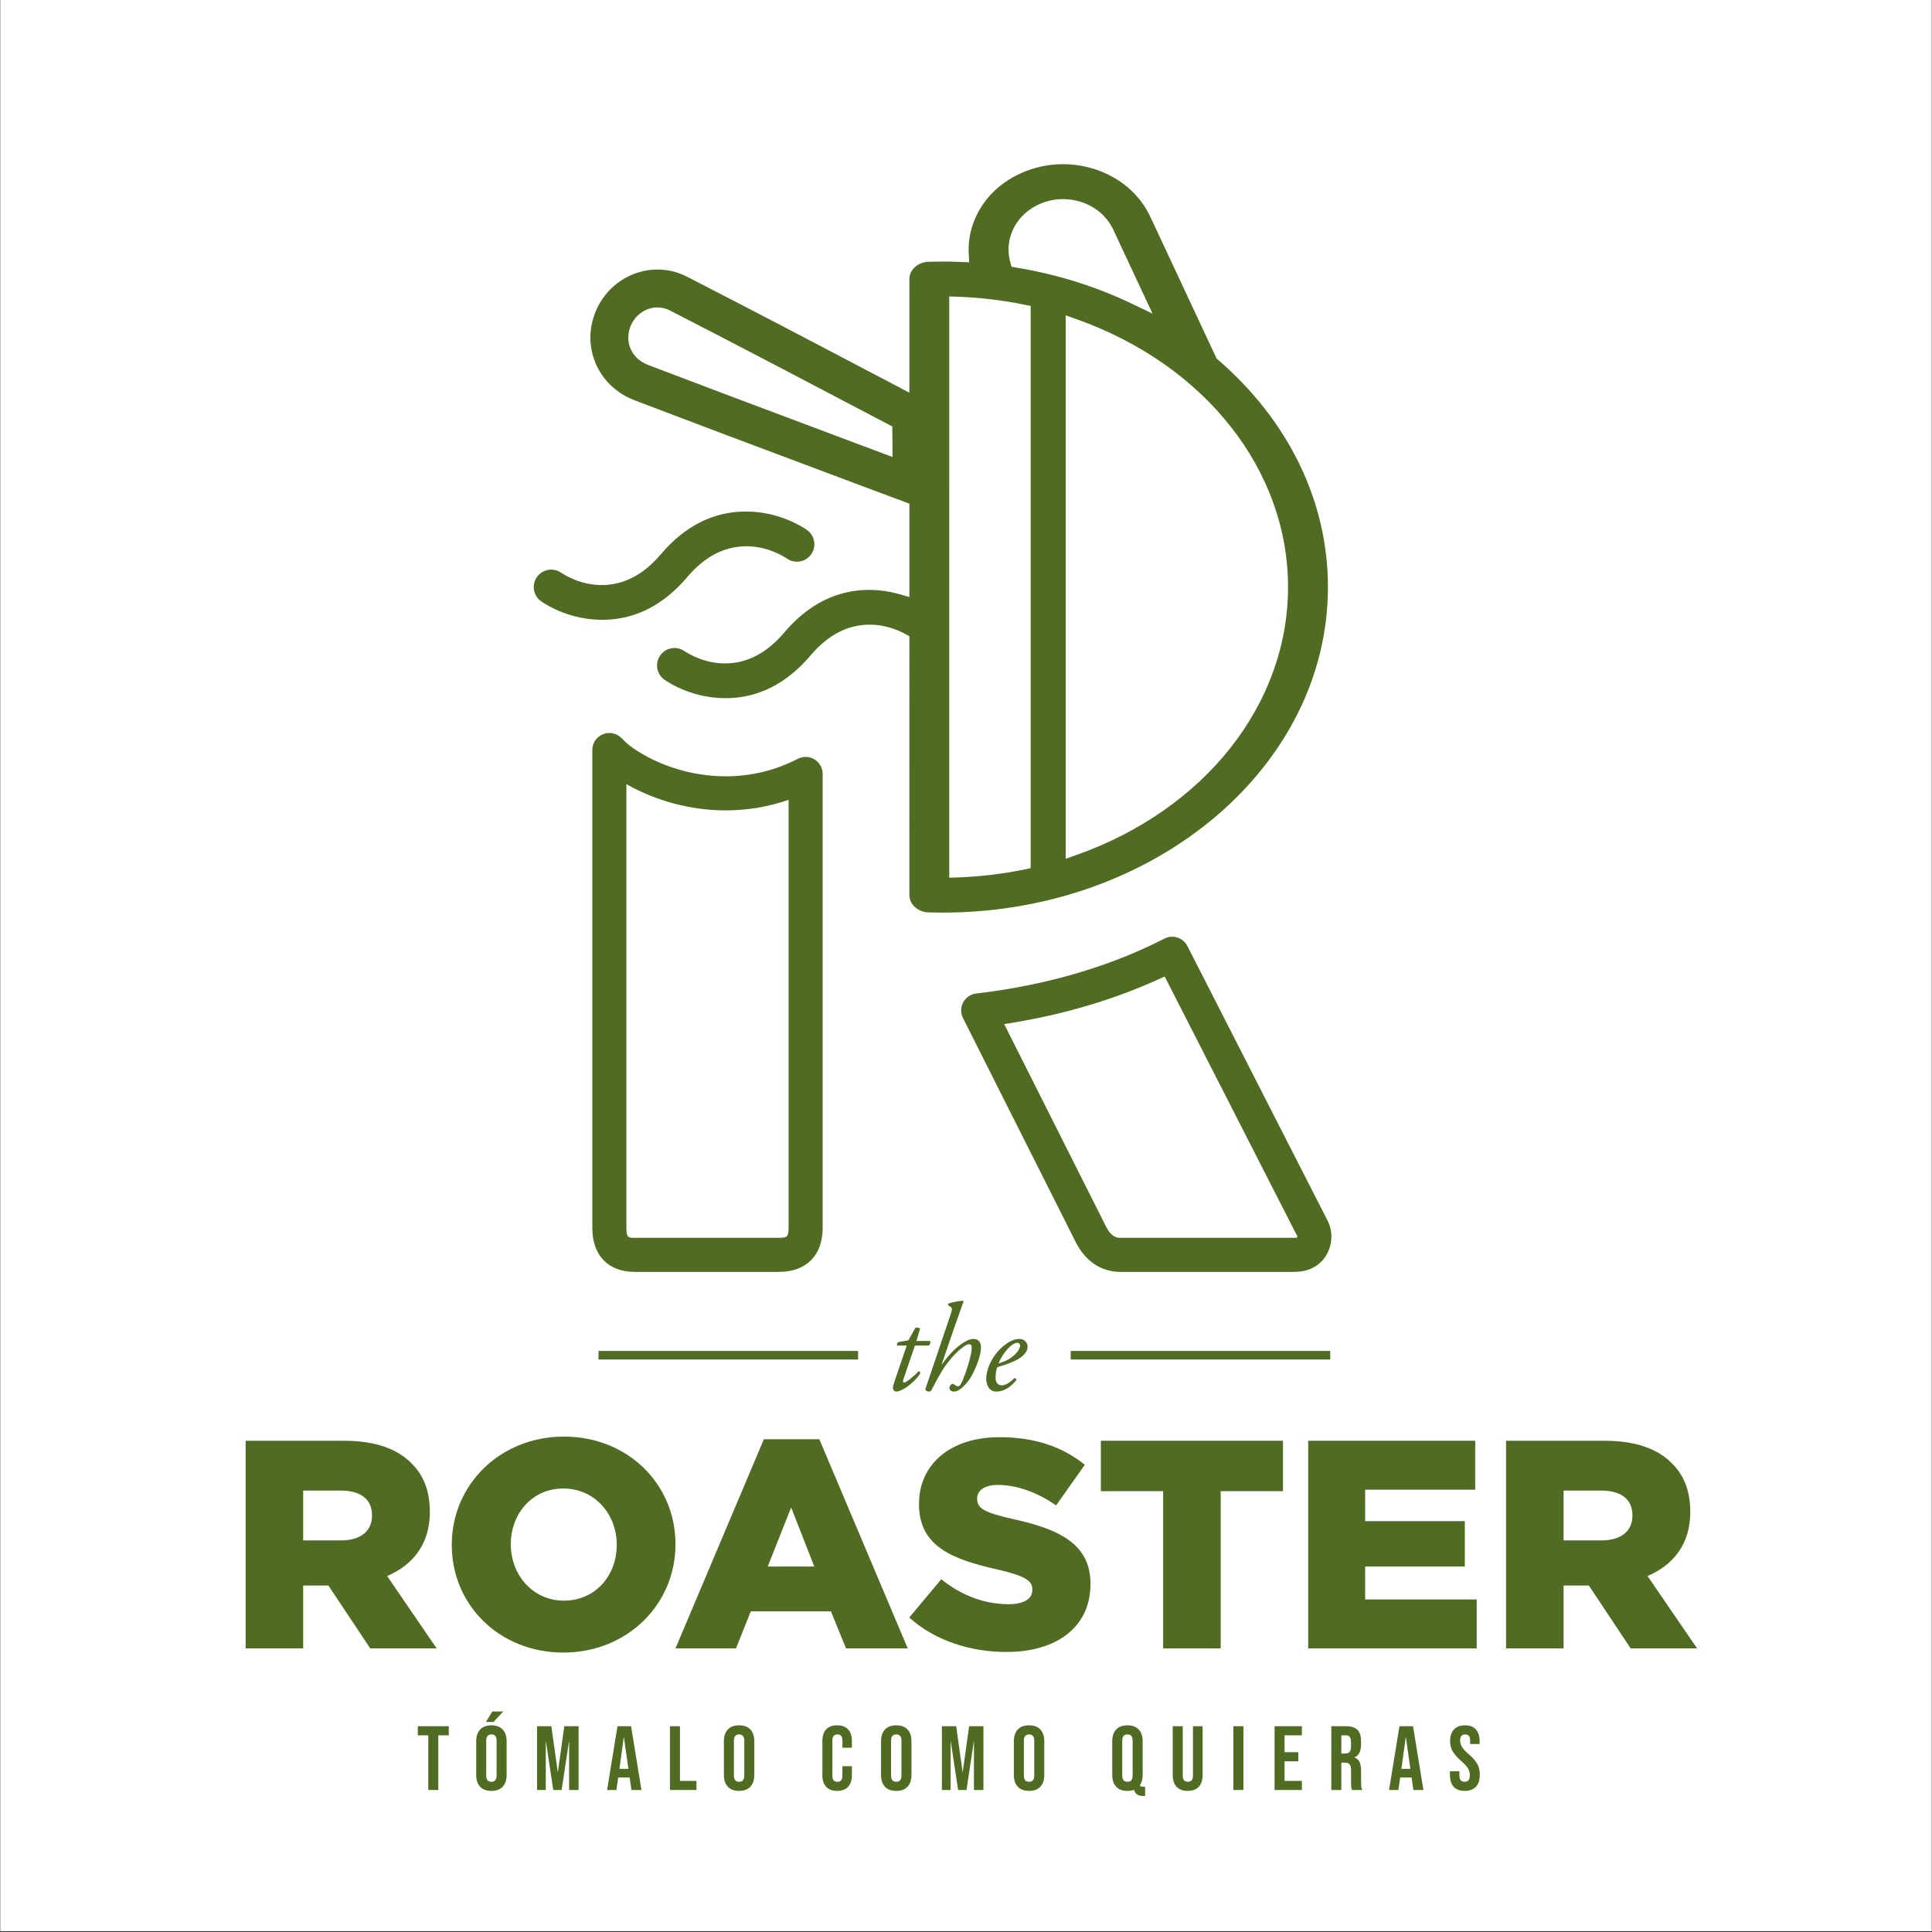
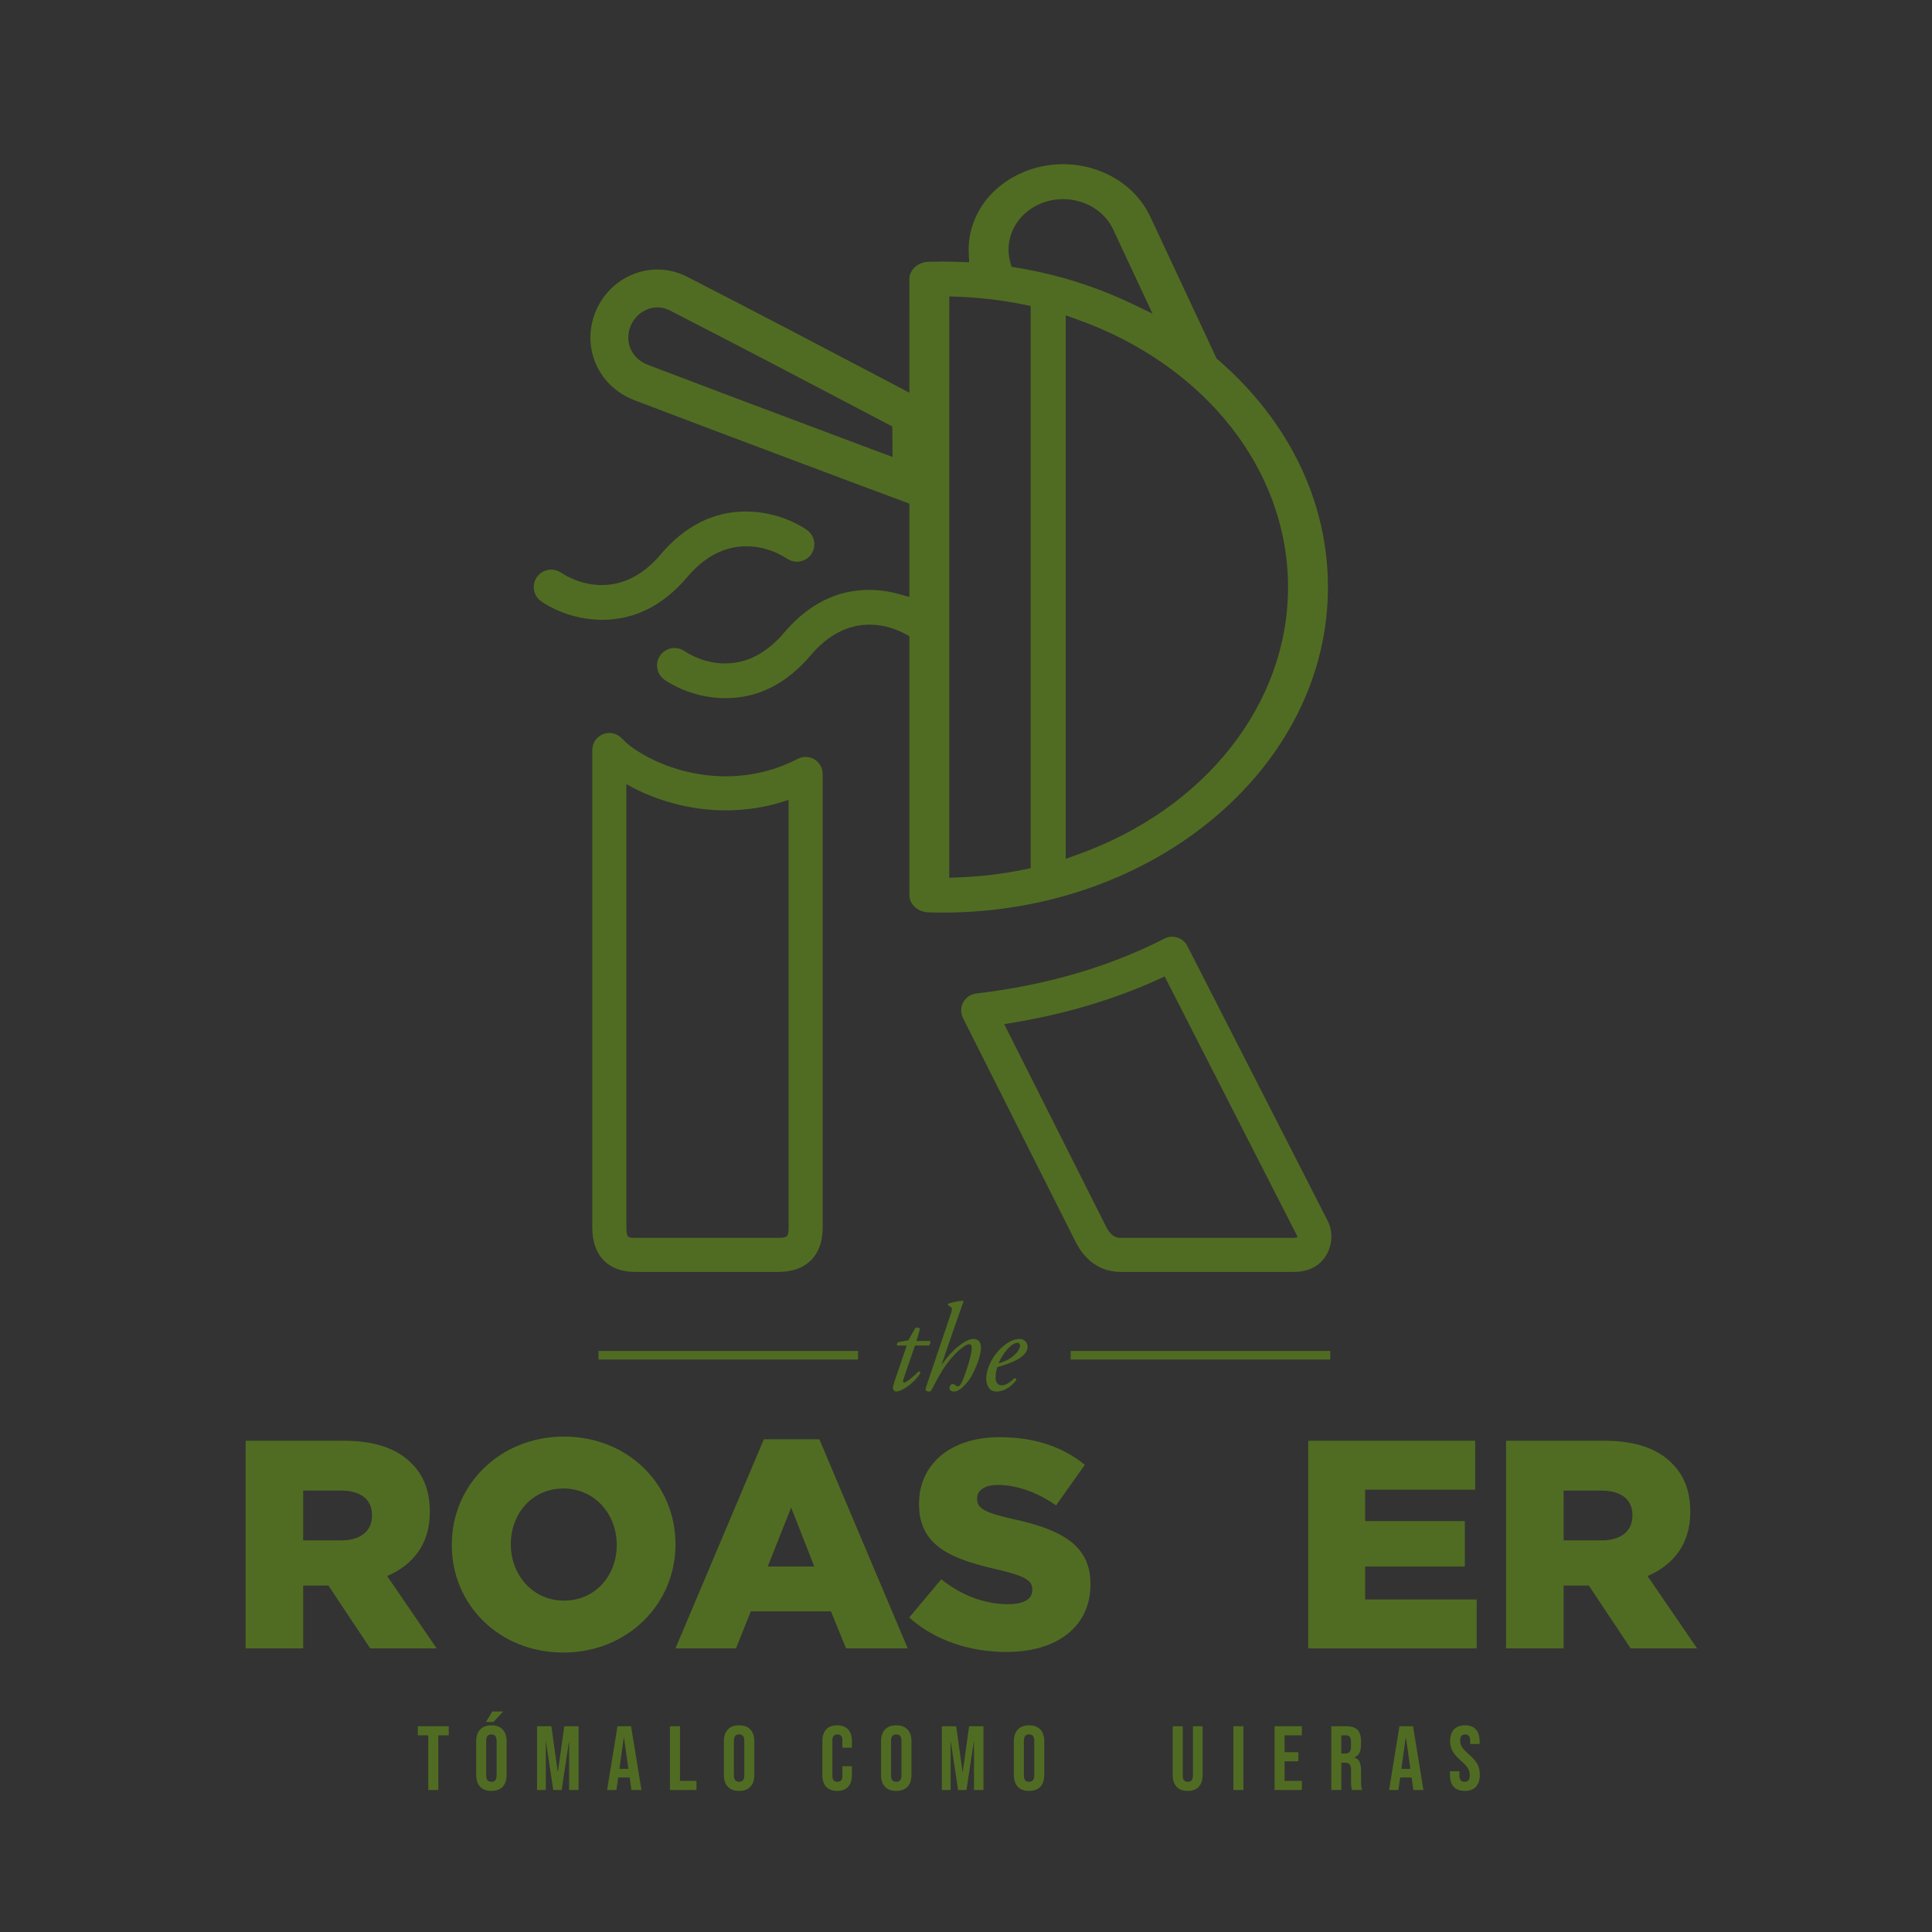
<svg xmlns="http://www.w3.org/2000/svg" width="3000" viewBox="0 0 2250 2250" height="3000" preserveAspectRatio="xMidYMid meet">
  <rect x="0" y="0" width="2250" height="2250" fill="#333333" stroke="none" />
  <defs>
    <clipPath id="4f07ecdbbd">
-       <path d="M 0.5 0 L 2249.5 0 L 2249.5 2249 L 0.5 2249 Z M 0.5 0 " clip-rule="nonzero" />
-     </clipPath>
+       </clipPath>
  </defs>
  <g clip-path="url(#4f07ecdbbd)">
    <path fill="#ffffff" d="M 0.5 0 L 2249.5 0 L 2249.5 2249 L 0.5 2249 Z M 0.5 0 " fill-opacity="1" fill-rule="nonzero" />
    <path fill="#ffffff" d="M 0.5 0 L 2249.5 0 L 2249.5 2249 L 0.5 2249 Z M 0.5 0 " fill-opacity="1" fill-rule="nonzero" />
  </g>
  <path fill="#506c22" d="M 498.785 2020.953 L 486.578 2020.953 L 486.578 2010.359 L 522.645 2010.359 L 522.645 2020.953 L 510.453 2020.953 L 510.453 2084.625 L 498.785 2084.625 Z M 498.785 2020.953 " fill-opacity="1" fill-rule="nonzero" />
  <path fill="#506c22" d="M 578.34 2067.746 L 578.34 2027.238 C 578.34 2022.359 576.328 2019.898 572.297 2019.898 C 568.266 2019.898 566.25 2022.359 566.25 2027.238 L 566.25 2067.746 C 566.25 2072.648 568.266 2075.07 572.297 2075.07 C 576.328 2075.07 578.34 2072.648 578.34 2067.746 M 573.363 1993.184 L 586.094 1993.184 L 574.734 2005.359 L 565.926 2005.359 Z M 559.141 2080.797 C 556.102 2077.555 554.586 2072.945 554.586 2067.016 L 554.586 2027.965 C 554.586 2022.035 556.102 2017.418 559.141 2014.18 C 562.172 2010.938 566.57 2009.305 572.297 2009.305 C 578.016 2009.305 582.414 2010.938 585.453 2014.18 C 588.488 2017.418 590.008 2022.035 590.008 2027.965 L 590.008 2067.016 C 590.008 2072.945 588.488 2077.555 585.453 2080.797 C 582.414 2084.066 578.016 2085.676 572.297 2085.676 C 566.57 2085.676 562.172 2084.066 559.141 2080.797 " fill-opacity="1" fill-rule="nonzero" />
  <path fill="#506c22" d="M 625.449 2010.355 L 642.113 2010.355 L 649.531 2063.512 L 649.746 2063.512 L 657.168 2010.355 L 673.828 2010.355 L 673.828 2084.621 L 662.789 2084.621 L 662.789 2028.398 L 662.582 2028.398 L 654.086 2084.621 L 644.332 2084.621 L 635.848 2028.398 L 635.629 2028.398 L 635.629 2084.621 L 625.449 2084.621 Z M 625.449 2010.355 " fill-opacity="1" fill-rule="nonzero" />
-   <path fill="#506c22" d="M 731.855 2060.004 L 726.656 2023.293 L 726.453 2023.293 L 721.359 2060.004 Z M 719.125 2010.359 L 734.938 2010.359 L 747.035 2084.625 L 735.359 2084.625 L 733.246 2069.871 L 733.246 2070.078 L 719.988 2070.078 L 717.855 2084.625 L 707.035 2084.625 Z M 719.125 2010.359 " fill-opacity="1" fill-rule="nonzero" />
+   <path fill="#506c22" d="M 731.855 2060.004 L 726.656 2023.293 L 726.453 2023.293 L 721.359 2060.004 Z M 719.125 2010.359 L 734.938 2010.359 L 747.035 2084.625 L 735.359 2084.625 L 733.246 2069.871 L 733.246 2070.078 L 719.988 2070.078 L 717.855 2084.625 L 707.035 2084.625 Z " fill-opacity="1" fill-rule="nonzero" />
  <path fill="#506c22" d="M 780.234 2010.355 L 791.902 2010.355 L 791.902 2074.027 L 811.109 2074.027 L 811.109 2084.621 L 780.234 2084.621 Z M 780.234 2010.355 " fill-opacity="1" fill-rule="nonzero" />
  <path fill="#506c22" d="M 866.801 2067.746 L 866.801 2027.238 C 866.801 2022.359 864.785 2019.898 860.754 2019.898 C 856.719 2019.898 854.711 2022.359 854.711 2027.238 L 854.711 2067.746 C 854.711 2072.648 856.719 2075.07 860.754 2075.07 C 864.785 2075.07 866.801 2072.648 866.801 2067.746 M 847.602 2080.797 C 844.562 2077.555 843.043 2072.945 843.043 2067.016 L 843.043 2027.965 C 843.043 2022.035 844.562 2017.418 847.602 2014.18 C 850.633 2010.938 855.027 2009.305 860.754 2009.305 C 866.477 2009.305 870.875 2010.938 873.91 2014.18 C 876.949 2017.418 878.469 2022.035 878.469 2027.965 L 878.469 2067.016 C 878.469 2072.945 876.949 2077.555 873.91 2080.797 C 870.875 2084.066 866.477 2085.676 860.754 2085.676 C 855.027 2085.676 850.633 2084.066 847.602 2080.797 " fill-opacity="1" fill-rule="nonzero" />
  <path fill="#506c22" d="M 962.137 2080.914 C 959.191 2077.73 957.73 2073.234 957.73 2067.453 L 957.73 2027.559 C 957.73 2021.746 959.191 2017.242 962.137 2014.066 C 965.059 2010.879 969.324 2009.305 974.914 2009.305 C 980.512 2009.305 984.758 2010.879 987.695 2014.066 C 990.629 2017.242 992.105 2021.746 992.105 2027.559 L 992.105 2035.379 L 981.062 2035.379 L 981.062 2026.797 C 981.062 2022.211 979.121 2019.902 975.238 2019.902 C 971.336 2019.902 969.395 2022.211 969.395 2026.797 L 969.395 2068.297 C 969.395 2072.824 971.336 2075.07 975.238 2075.07 C 979.121 2075.07 981.062 2072.824 981.062 2068.297 L 981.062 2056.938 L 992.105 2056.938 L 992.105 2067.453 C 992.105 2073.234 990.629 2077.73 987.695 2080.914 C 984.758 2084.098 980.512 2085.672 974.914 2085.672 C 969.324 2085.672 965.059 2084.098 962.137 2080.914 " fill-opacity="1" fill-rule="nonzero" />
  <path fill="#506c22" d="M 1049.812 2067.746 L 1049.812 2027.238 C 1049.812 2022.359 1047.801 2019.898 1043.77 2019.898 C 1039.734 2019.898 1037.723 2022.359 1037.723 2027.238 L 1037.723 2067.746 C 1037.723 2072.648 1039.734 2075.07 1043.77 2075.07 C 1047.801 2075.07 1049.812 2072.648 1049.812 2067.746 M 1030.613 2080.797 C 1027.574 2077.555 1026.059 2072.945 1026.059 2067.016 L 1026.059 2027.965 C 1026.059 2022.035 1027.574 2017.418 1030.613 2014.18 C 1033.645 2010.938 1038.043 2009.305 1043.77 2009.305 C 1049.488 2009.305 1053.887 2010.938 1056.926 2014.18 C 1059.961 2017.418 1061.48 2022.035 1061.48 2027.965 L 1061.48 2067.016 C 1061.48 2072.945 1059.961 2077.555 1056.926 2080.797 C 1053.887 2084.066 1049.488 2085.676 1043.77 2085.676 C 1038.043 2085.676 1033.645 2084.066 1030.613 2080.797 " fill-opacity="1" fill-rule="nonzero" />
  <path fill="#506c22" d="M 1096.922 2010.355 L 1113.586 2010.355 L 1121.004 2063.512 L 1121.219 2063.512 L 1128.641 2010.355 L 1145.301 2010.355 L 1145.301 2084.621 L 1134.262 2084.621 L 1134.262 2028.398 L 1134.055 2028.398 L 1125.559 2084.621 L 1115.805 2084.621 L 1107.32 2028.398 L 1107.102 2028.398 L 1107.102 2084.621 L 1096.922 2084.621 Z M 1096.922 2010.355 " fill-opacity="1" fill-rule="nonzero" />
  <path fill="#506c22" d="M 1204.484 2067.746 L 1204.484 2027.238 C 1204.484 2022.359 1202.469 2019.898 1198.438 2019.898 C 1194.402 2019.898 1192.387 2022.359 1192.387 2027.238 L 1192.387 2067.746 C 1192.387 2072.648 1194.402 2075.07 1198.438 2075.07 C 1202.469 2075.07 1204.484 2072.648 1204.484 2067.746 M 1185.277 2080.797 C 1182.246 2077.555 1180.727 2072.945 1180.727 2067.016 L 1180.727 2027.965 C 1180.727 2022.035 1182.246 2017.418 1185.277 2014.18 C 1188.316 2010.938 1192.711 2009.305 1198.438 2009.305 C 1204.16 2009.305 1208.559 2010.938 1211.594 2014.18 C 1214.633 2017.418 1216.152 2022.035 1216.152 2027.965 L 1216.152 2067.016 C 1216.152 2072.945 1214.633 2077.555 1211.594 2080.797 C 1208.559 2084.066 1204.16 2085.676 1198.438 2085.676 C 1192.711 2085.676 1188.316 2084.066 1185.277 2080.797 " fill-opacity="1" fill-rule="nonzero" />
-   <path fill="#506c22" d="M 1319.066 2067.746 L 1319.066 2027.238 C 1319.066 2022.359 1317.055 2019.898 1313.023 2019.898 C 1308.992 2019.898 1306.977 2022.359 1306.977 2027.238 L 1306.977 2067.746 C 1306.977 2072.648 1308.992 2075.07 1313.023 2075.07 C 1317.055 2075.07 1319.066 2072.648 1319.066 2067.746 M 1320.758 2084.422 C 1318.57 2085.266 1315.988 2085.676 1313.023 2085.676 C 1307.297 2085.676 1302.898 2084.066 1299.867 2080.797 C 1296.828 2077.555 1295.312 2072.945 1295.312 2067.016 L 1295.312 2027.965 C 1295.312 2022.035 1296.828 2017.418 1299.867 2014.18 C 1302.898 2010.938 1307.297 2009.305 1313.023 2009.305 C 1318.742 2009.305 1323.141 2010.938 1326.18 2014.18 C 1329.215 2017.418 1330.734 2022.035 1330.734 2027.965 L 1330.734 2067.016 C 1330.734 2071.977 1329.645 2076.035 1327.453 2079.223 C 1327.871 2079.922 1328.414 2080.387 1329.047 2080.594 C 1329.684 2080.797 1330.605 2080.914 1331.801 2080.914 L 1333.613 2080.914 L 1333.613 2091.516 L 1330.535 2091.516 C 1325.234 2091.516 1321.977 2089.148 1320.758 2084.422 " fill-opacity="1" fill-rule="nonzero" />
  <path fill="#506c22" d="M 1370.207 2080.855 C 1367.246 2077.645 1365.754 2073.035 1365.754 2067.012 L 1365.754 2010.355 L 1377.422 2010.355 L 1377.422 2067.859 C 1377.422 2070.398 1377.934 2072.242 1378.957 2073.375 C 1379.98 2074.523 1381.449 2075.074 1383.363 2075.074 C 1385.277 2075.074 1386.738 2074.523 1387.758 2073.375 C 1388.793 2072.242 1389.309 2070.398 1389.309 2067.859 L 1389.309 2010.355 L 1400.555 2010.355 L 1400.555 2067.012 C 1400.555 2073.035 1399.066 2077.645 1396.102 2080.855 C 1393.117 2084.062 1388.812 2085.676 1383.141 2085.676 C 1377.496 2085.676 1373.172 2084.062 1370.207 2080.855 " fill-opacity="1" fill-rule="nonzero" />
  <path fill="#506c22" d="M 1436.398 2010.352 L 1448.066 2010.352 L 1448.066 2084.621 L 1436.398 2084.621 Z M 1436.398 2010.352 " fill-opacity="1" fill-rule="nonzero" />
  <path fill="#506c22" d="M 1484.355 2010.355 L 1516.172 2010.355 L 1516.172 2020.953 L 1496.02 2020.953 L 1496.02 2040.586 L 1512.043 2040.586 L 1512.043 2051.211 L 1496.02 2051.211 L 1496.02 2074.027 L 1516.172 2074.027 L 1516.172 2084.621 L 1484.355 2084.621 Z M 1484.355 2010.355 " fill-opacity="1" fill-rule="nonzero" />
  <path fill="#506c22" d="M 1566.367 2042.188 C 1568.699 2042.188 1570.438 2041.574 1571.602 2040.375 C 1572.773 2039.18 1573.359 2037.164 1573.359 2034.336 L 1573.359 2028.609 C 1573.359 2025.922 1572.871 2023.961 1571.926 2022.766 C 1570.977 2021.57 1569.477 2020.953 1567.414 2020.953 L 1562.117 2020.953 L 1562.117 2042.188 Z M 1550.441 2010.359 L 1567.738 2010.359 C 1573.754 2010.359 1578.133 2011.754 1580.895 2014.559 C 1583.648 2017.332 1585.027 2021.633 1585.027 2027.438 L 1585.027 2031.996 C 1585.027 2039.707 1582.484 2044.59 1577.391 2046.652 L 1577.391 2046.859 C 1580.227 2047.707 1582.223 2049.434 1583.387 2052.059 C 1584.562 2054.656 1585.137 2058.16 1585.137 2062.547 L 1585.137 2075.598 C 1585.137 2077.734 1585.199 2079.457 1585.352 2080.742 C 1585.492 2082.051 1585.848 2083.34 1586.41 2084.625 L 1574.523 2084.625 C 1574.109 2083.426 1573.824 2082.285 1573.68 2081.238 C 1573.531 2080.152 1573.457 2078.262 1573.457 2075.512 L 1573.457 2061.934 C 1573.457 2058.516 1572.918 2056.145 1571.828 2054.809 C 1570.734 2053.461 1568.828 2052.789 1566.145 2052.789 L 1562.117 2052.789 L 1562.117 2084.625 L 1550.441 2084.625 Z M 1550.441 2010.359 " fill-opacity="1" fill-rule="nonzero" />
  <path fill="#506c22" d="M 1642.527 2060.004 L 1637.328 2023.293 L 1637.125 2023.293 L 1632.031 2060.004 Z M 1629.797 2010.359 L 1645.609 2010.359 L 1657.707 2084.625 L 1646.031 2084.625 L 1643.918 2069.871 L 1643.918 2070.078 L 1630.66 2070.078 L 1628.527 2084.625 L 1617.707 2084.625 Z M 1629.797 2010.359 " fill-opacity="1" fill-rule="nonzero" />
  <path fill="#506c22" d="M 1692.938 2080.855 C 1690.027 2077.645 1688.59 2073.035 1688.59 2067.012 L 1688.59 2062.781 L 1699.613 2062.781 L 1699.613 2067.859 C 1699.613 2072.68 1701.629 2075.074 1705.672 2075.074 C 1707.641 2075.074 1709.145 2074.492 1710.164 2073.32 C 1711.188 2072.152 1711.715 2070.258 1711.715 2067.656 C 1711.715 2064.531 1711 2061.789 1709.59 2059.418 C 1708.168 2057.055 1705.559 2054.219 1701.742 2050.887 C 1696.926 2046.656 1693.566 2042.801 1691.668 2039.387 C 1689.754 2035.938 1688.789 2032.086 1688.789 2027.762 C 1688.789 2021.887 1690.277 2017.336 1693.262 2014.121 C 1696.227 2010.91 1700.531 2009.301 1706.195 2009.301 C 1711.777 2009.301 1716.016 2010.91 1718.867 2014.121 C 1721.734 2017.336 1723.168 2021.949 1723.168 2027.961 L 1723.168 2031.062 L 1712.145 2031.062 L 1712.145 2027.234 C 1712.145 2024.691 1711.648 2022.824 1710.656 2021.656 C 1709.656 2020.492 1708.211 2019.902 1706.301 2019.902 C 1702.418 2019.902 1700.469 2022.273 1700.469 2027 C 1700.469 2029.715 1701.191 2032.199 1702.633 2034.539 C 1704.098 2036.867 1706.723 2039.703 1710.551 2043.035 C 1715.426 2047.273 1718.789 2051.125 1720.625 2054.598 C 1722.465 2058.07 1723.387 2062.133 1723.387 2066.805 C 1723.387 2072.879 1721.883 2077.555 1718.867 2080.793 C 1715.859 2084.062 1711.496 2085.676 1705.773 2085.676 C 1700.109 2085.676 1695.832 2084.062 1692.938 2080.855 " fill-opacity="1" fill-rule="nonzero" />
  <path fill="#506c22" d="M 397.301 1793.957 C 420.102 1793.957 433.234 1782.906 433.234 1765.281 L 433.234 1764.594 C 433.234 1745.598 419.41 1735.918 396.953 1735.918 L 353.082 1735.918 L 353.082 1793.957 Z M 286.055 1677.891 L 400.414 1677.891 C 437.375 1677.891 462.938 1687.555 479.176 1704.145 C 493.34 1717.961 500.594 1736.613 500.594 1760.441 L 500.594 1761.141 C 500.594 1798.109 480.91 1822.645 450.848 1835.426 L 508.543 1919.719 L 431.16 1919.719 L 382.449 1846.473 L 353.082 1846.473 L 353.082 1919.719 L 286.055 1919.719 Z M 286.055 1677.891 " fill-opacity="1" fill-rule="nonzero" />
  <path fill="#506c22" d="M 718.242 1799.488 L 718.242 1798.797 C 718.242 1763.898 693.016 1733.508 656.051 1733.508 C 619.434 1733.508 594.906 1763.215 594.906 1798.105 L 594.906 1798.797 C 594.906 1833.688 620.121 1864.098 656.746 1864.098 C 693.707 1864.098 718.242 1834.379 718.242 1799.488 M 526.156 1799.488 L 526.156 1798.797 C 526.156 1729.363 582.121 1673.047 656.746 1673.047 C 731.367 1673.047 786.645 1728.672 786.645 1798.105 L 786.645 1798.797 C 786.645 1868.242 730.676 1924.559 656.051 1924.559 C 581.438 1924.559 526.156 1868.938 526.156 1799.488 " fill-opacity="1" fill-rule="nonzero" />
  <path fill="#506c22" d="M 948.324 1824.363 L 921.375 1755.617 L 894.082 1824.363 Z M 889.594 1676.156 L 954.191 1676.156 L 1057.145 1919.719 L 985.289 1919.719 L 967.672 1876.535 L 874.387 1876.535 L 857.117 1919.719 L 786.641 1919.719 Z M 889.594 1676.156 " fill-opacity="1" fill-rule="nonzero" />
  <path fill="#506c22" d="M 1058.875 1883.781 L 1096.18 1839.223 C 1120.016 1858.223 1146.621 1868.242 1174.605 1868.242 C 1192.57 1868.242 1202.246 1862.02 1202.246 1851.656 L 1202.246 1850.965 C 1202.246 1840.945 1194.289 1835.422 1161.473 1827.82 C 1109.996 1816.066 1070.273 1801.562 1070.273 1751.809 L 1070.273 1751.121 C 1070.273 1706.211 1105.852 1673.738 1163.895 1673.738 C 1205.008 1673.738 1237.137 1684.793 1263.395 1705.867 L 1229.879 1753.199 C 1207.77 1737.648 1183.578 1729.359 1162.16 1729.359 C 1145.938 1729.359 1137.988 1736.277 1137.988 1744.906 L 1137.988 1745.598 C 1137.988 1756.652 1146.277 1761.492 1179.785 1769.09 C 1235.402 1781.188 1269.957 1799.152 1269.957 1844.398 L 1269.957 1845.098 C 1269.957 1894.492 1230.922 1923.867 1172.18 1923.867 C 1129.344 1923.867 1088.578 1910.391 1058.875 1883.781 " fill-opacity="1" fill-rule="nonzero" />
-   <path fill="#506c22" d="M 1354.594 1736.609 L 1282.039 1736.609 L 1282.039 1677.887 L 1494.156 1677.887 L 1494.156 1736.609 L 1421.617 1736.609 L 1421.617 1919.719 L 1354.594 1919.719 Z M 1354.594 1736.609 " fill-opacity="1" fill-rule="nonzero" />
  <path fill="#506c22" d="M 1523.523 1677.891 L 1718.023 1677.891 L 1718.023 1734.891 L 1589.852 1734.891 L 1589.852 1771.508 L 1705.938 1771.508 L 1705.938 1824.363 L 1589.852 1824.363 L 1589.852 1862.715 L 1719.75 1862.715 L 1719.75 1919.719 L 1523.523 1919.719 Z M 1523.523 1677.891 " fill-opacity="1" fill-rule="nonzero" />
  <path fill="#506c22" d="M 1865.191 1793.957 C 1887.992 1793.957 1901.125 1782.906 1901.125 1765.281 L 1901.125 1764.594 C 1901.125 1745.598 1887.293 1735.918 1864.848 1735.918 L 1820.965 1735.918 L 1820.965 1793.957 Z M 1753.945 1677.891 L 1868.301 1677.891 C 1905.266 1677.891 1930.828 1687.555 1947.062 1704.145 C 1961.234 1717.961 1968.488 1736.613 1968.488 1760.441 L 1968.488 1761.141 C 1968.488 1798.109 1948.793 1822.645 1918.73 1835.426 L 1976.43 1919.719 L 1899.047 1919.719 L 1850.332 1846.473 L 1820.965 1846.473 L 1820.965 1919.719 L 1753.945 1919.719 Z M 1753.945 1677.891 " fill-opacity="1" fill-rule="nonzero" />
  <path fill="#506c22" d="M 1065.531 1567.043 L 1052.027 1606.508 C 1051.164 1609.27 1051.883 1610.141 1053.051 1610.141 C 1055.227 1610.141 1064.805 1602.602 1069.594 1597.078 C 1071.047 1597.078 1071.914 1597.953 1071.625 1599.688 C 1063.5 1611.738 1049.859 1620.59 1043.766 1620.59 C 1041.727 1620.59 1039.84 1618.41 1039.84 1616.668 C 1039.84 1614.789 1040.422 1612.754 1041.875 1608.402 L 1055.953 1567.043 L 1044.629 1567.043 C 1044.344 1565.586 1044.777 1563.559 1046.227 1562.977 L 1057.848 1560.941 L 1065.961 1546.574 C 1067.414 1545.703 1070.324 1545.992 1071.484 1547.441 L 1067.266 1561.664 L 1083.086 1561.664 C 1084.109 1563.117 1083.234 1566.02 1081.348 1567.043 Z M 1065.531 1567.043 " fill-opacity="1" fill-rule="nonzero" />
  <path fill="#506c22" d="M 1122.129 1515.664 C 1119.227 1523.785 1114.582 1536.996 1111.68 1545.266 L 1096.734 1588.664 L 1097.016 1588.953 C 1107.184 1574.59 1114.73 1568.777 1119.961 1565.012 C 1125.18 1561.227 1129.82 1559.344 1133.742 1559.344 C 1140.129 1559.344 1142.449 1563.996 1142.449 1569.07 C 1142.449 1579.086 1136.355 1593.734 1131.125 1603.027 C 1128.367 1607.961 1125.465 1611.16 1121.691 1614.934 C 1116.91 1619.723 1112.984 1620.59 1111.098 1620.59 C 1106.309 1620.59 1105.734 1617.543 1105.734 1616.383 C 1105.734 1613.91 1107.762 1611.742 1109.645 1611.742 C 1110.234 1611.742 1110.949 1612.016 1111.68 1612.605 C 1112.844 1613.488 1114.438 1614.496 1115.453 1614.496 C 1117.633 1614.496 1119.078 1612.312 1121.266 1607.238 C 1125.18 1597.809 1131.707 1577.781 1131.707 1569.801 C 1131.707 1567.043 1130.695 1565.445 1128.664 1565.445 C 1126.625 1565.445 1123.578 1567.18 1120.824 1569.359 C 1114.73 1574 1109.941 1578.797 1102.395 1588.664 C 1095.859 1597.375 1088.609 1611.449 1084.828 1618.852 C 1084.254 1620.004 1083.523 1620.59 1082.219 1620.59 C 1080.629 1620.59 1076.848 1620.156 1078.012 1616.812 L 1105.586 1535.25 C 1108.781 1525.672 1109.5 1523.645 1107.184 1522.047 L 1104.133 1520.02 C 1103.848 1519.289 1103.848 1518.715 1104.574 1518.129 C 1106.891 1517.117 1116.477 1515.078 1121.551 1514.789 Z M 1122.129 1515.664 " fill-opacity="1" fill-rule="nonzero" />
  <path fill="#506c22" d="M 1173.641 1570.809 C 1167.988 1576.902 1164.641 1583.586 1162.902 1587.789 C 1172.488 1584.891 1176.984 1582.133 1182.355 1577.051 C 1186.852 1572.844 1188.016 1568.496 1188.016 1567.18 C 1188.016 1565.727 1187.293 1563.848 1184.676 1563.848 C 1182.648 1563.848 1178.871 1565.152 1173.641 1570.809 M 1196.73 1568.055 C 1196.73 1579.09 1182.355 1586.336 1161.453 1592.137 C 1160.441 1594.617 1159.43 1599.258 1159.43 1605.066 C 1159.43 1609.996 1162.473 1613.332 1166.387 1613.332 C 1171.617 1613.332 1175.238 1610.438 1181.625 1604.91 C 1182.93 1604.91 1183.805 1606.074 1183.512 1607.379 C 1174.664 1618.262 1166.387 1620.59 1160.293 1620.59 C 1151.586 1620.59 1148.539 1612.465 1148.539 1605.352 C 1148.539 1596.207 1154.348 1578.504 1170.168 1566.316 C 1177.711 1560.508 1183.371 1559.344 1187.574 1559.344 C 1193.391 1559.344 1196.73 1564.281 1196.73 1568.055 " fill-opacity="1" fill-rule="nonzero" />
  <path fill="#506c22" d="M 999.301 1583.281 L 697.016 1583.281 L 697.016 1573.309 L 999.301 1573.309 Z M 999.301 1583.281 " fill-opacity="1" fill-rule="nonzero" />
  <path fill="#506c22" d="M 1549.188 1583.281 L 1246.91 1583.281 L 1246.91 1573.309 L 1549.188 1573.309 Z M 1549.188 1583.281 " fill-opacity="1" fill-rule="nonzero" />
  <path fill="#506c22" d="M 1169.473 1192.672 L 1286.793 1425.879 C 1286.871 1426.035 1286.953 1426.195 1287.027 1426.355 C 1294.168 1441.566 1301.527 1441.566 1305.074 1441.566 L 1507.031 1441.566 C 1508.969 1441.566 1510.07 1441.348 1510.605 1441.195 C 1511.016 1440.324 1511.02 1439.891 1510.137 1438.336 C 1509.992 1438.078 1509.852 1437.82 1509.715 1437.551 L 1356.355 1137.184 C 1322.855 1152.953 1286.867 1166.004 1249.098 1176.086 C 1223.27 1182.977 1196.598 1188.523 1169.473 1192.672 M 1507.031 1481.254 L 1305.074 1481.254 C 1288.648 1481.254 1265.996 1474.695 1251.227 1443.484 L 1121.496 1185.633 C 1118.59 1179.84 1118.688 1172.992 1121.762 1167.285 C 1124.84 1161.59 1130.508 1157.75 1136.945 1157 C 1171.781 1152.973 1206.07 1146.484 1238.867 1137.738 C 1280.707 1126.574 1320.141 1111.559 1356.074 1093.105 C 1360.766 1090.691 1366.211 1090.242 1371.234 1091.875 C 1376.254 1093.488 1380.414 1097.035 1382.816 1101.727 L 1544.883 1419.16 C 1552.055 1432.062 1552.422 1446.309 1545.926 1459.316 C 1541.801 1467.531 1531.297 1481.254 1507.031 1481.254 " fill-opacity="1" fill-rule="nonzero" />
  <path fill="#506c22" d="M 729.488 913.191 L 729.488 1430.102 C 729.488 1441.566 731.988 1441.566 739.391 1441.566 L 906.91 1441.566 C 916.875 1441.566 918.375 1440.066 918.375 1430.102 L 918.375 931.469 C 894.98 939.645 870.422 943.773 845.047 943.773 C 804.895 943.773 763.688 932.762 729.488 913.191 M 906.91 1481.254 L 739.391 1481.254 C 708.34 1481.254 689.801 1462.125 689.801 1430.102 L 689.801 873.461 C 689.801 865.34 694.75 858.039 702.297 855.027 C 709.836 852.027 718.453 853.914 724.039 859.805 C 728.312 864.301 732.648 868.055 737.316 871.27 C 767.535 892.129 806.797 904.086 845.047 904.086 C 874.715 904.086 902.996 897.238 929.102 883.723 C 935.25 880.543 942.617 880.793 948.539 884.395 C 954.457 887.996 958.062 894.422 958.062 901.348 L 958.062 1430.102 C 958.062 1462.125 938.941 1481.254 906.91 1481.254 " fill-opacity="1" fill-rule="nonzero" />
  <path fill="#506c22" d="M 1253.617 995.73 L 1241.113 1000.172 L 1241.113 367.25 L 1253.617 371.688 C 1403.316 424.781 1500.047 547.258 1500.047 683.715 C 1500.047 820.164 1403.316 942.637 1253.617 995.73 M 1200.336 1011.09 L 1192.832 1012.629 C 1167.508 1017.805 1141.402 1020.902 1115.223 1021.852 L 1105.508 1022.195 L 1105.52 345.227 L 1115.234 345.578 C 1141.402 346.52 1167.508 349.617 1192.832 354.793 L 1200.336 356.324 Z M 1177.91 271.715 C 1183.395 256.836 1194.82 244.832 1210.098 237.926 C 1218.922 233.926 1228.328 231.891 1238.055 231.891 C 1244.836 231.891 1251.586 232.902 1258.09 234.898 C 1275.715 240.281 1289.828 252.441 1296.887 268.273 L 1297.047 268.516 L 1297.348 269.203 C 1297.438 269.418 1297.531 269.637 1297.605 269.852 L 1342.211 365.23 L 1318.543 353.875 C 1276.469 333.688 1231.195 319.504 1183.977 311.707 L 1178.035 310.723 L 1176.453 304.914 C 1173.465 293.914 1173.969 282.438 1177.91 271.715 M 1017.59 524.039 C 994.113 515.207 970.633 506.402 947.145 497.594 C 884.09 473.949 818.883 449.492 754.906 425.055 C 745.102 421.309 737.961 414.699 734.254 405.945 C 730.695 397.539 730.855 387.965 734.707 378.98 C 738.523 370.094 745.828 363.148 754.758 359.926 C 758.328 358.645 762.004 357.996 765.684 357.996 C 770.672 357.996 775.52 359.184 780.109 361.543 C 859.543 402.273 939.941 444.52 1017.691 485.375 L 1039.148 496.652 L 1039.227 502.219 C 1039.309 507.652 1039.355 513.113 1039.379 518.637 L 1039.43 532.211 Z M 1418.395 418.871 L 1416.875 417.559 L 1340.668 254.598 L 1340.52 254.383 L 1340.09 253.48 C 1328.031 226.551 1303.711 205.789 1273.371 196.512 C 1261.863 192.996 1249.957 191.211 1237.996 191.211 C 1220.863 191.211 1204.309 194.781 1188.777 201.82 C 1162.52 213.707 1142.953 234.129 1133.676 259.305 C 1129.41 270.863 1127.566 282.941 1128.188 295.215 L 1128.699 305.449 L 1118.469 305.055 C 1110.559 304.75 1103.996 304.609 1097.809 304.609 C 1092.586 304.609 1087.086 304.695 1081.488 304.859 C 1068.906 305.246 1059.059 314.168 1059.059 325.176 L 1059.051 457.301 L 1038.188 446.34 C 960.344 405.438 879.852 363.137 800.234 322.309 C 789.312 316.719 777.703 313.883 765.703 313.883 C 756.953 313.883 748.242 315.418 739.816 318.457 C 719.434 325.801 702.797 341.523 694.188 361.598 C 685.562 381.711 685.375 403.559 693.652 423.125 C 702.027 442.914 718.195 458.227 739.18 466.242 C 803.105 490.66 868.23 515.082 931.203 538.703 L 931.668 538.875 C 955.137 547.68 978.613 556.48 1002.082 565.309 C 1013.289 569.523 1024.516 573.691 1036.453 578.121 L 1059.047 586.516 L 1059.047 695.254 L 1047.133 691.902 C 1035.539 688.637 1023.77 686.984 1012.137 686.984 C 974.473 686.984 941.148 703.777 913.086 736.895 C 893.004 760.602 869.875 772.625 844.355 772.625 C 821.23 772.625 803.555 762.551 796.945 758.16 C 793.551 755.855 789.613 754.645 785.543 754.645 C 778.84 754.645 772.582 757.926 768.785 763.426 C 762.422 772.656 764.75 785.332 773.973 791.703 C 781.242 796.719 807.859 813.098 845.047 813.098 C 882.707 813.098 916.039 796.301 944.102 763.176 C 964.188 739.473 987.309 727.457 1012.832 727.457 C 1030.469 727.457 1045.027 733.328 1054.133 738.262 L 1059.047 740.926 L 1059.039 1042.254 C 1059.039 1053.258 1068.887 1062.184 1081.469 1062.57 C 1086.895 1062.727 1092.395 1062.812 1097.809 1062.812 C 1345.223 1062.812 1546.516 892.754 1546.516 683.715 C 1546.516 584.301 1501.016 490.238 1418.395 418.871 " fill-opacity="1" fill-rule="nonzero" />
  <path fill="#506c22" d="M 800.512 671.91 C 820.602 648.203 843.727 636.188 869.25 636.188 C 892.363 636.188 910.051 646.254 916.664 650.641 C 920.051 652.945 923.996 654.164 928.07 654.164 C 934.766 654.164 941.027 650.879 944.82 645.391 C 947.172 641.969 948.422 637.98 948.422 633.859 C 948.422 627.164 945.141 620.898 939.633 617.102 C 932.363 612.086 905.746 595.715 868.559 595.715 C 830.887 595.715 797.562 612.508 769.504 645.633 C 749.414 669.34 726.297 681.355 700.773 681.355 C 677.672 681.355 659.98 671.281 653.352 666.891 C 649.965 664.586 646.02 663.367 641.949 663.367 C 635.262 663.367 628.996 666.656 625.195 672.156 C 618.832 681.375 621.16 694.062 630.379 700.426 C 637.656 705.449 664.273 721.828 701.461 721.828 C 739.125 721.828 772.449 705.035 800.512 671.91 " fill-opacity="1" fill-rule="nonzero" />
</svg>